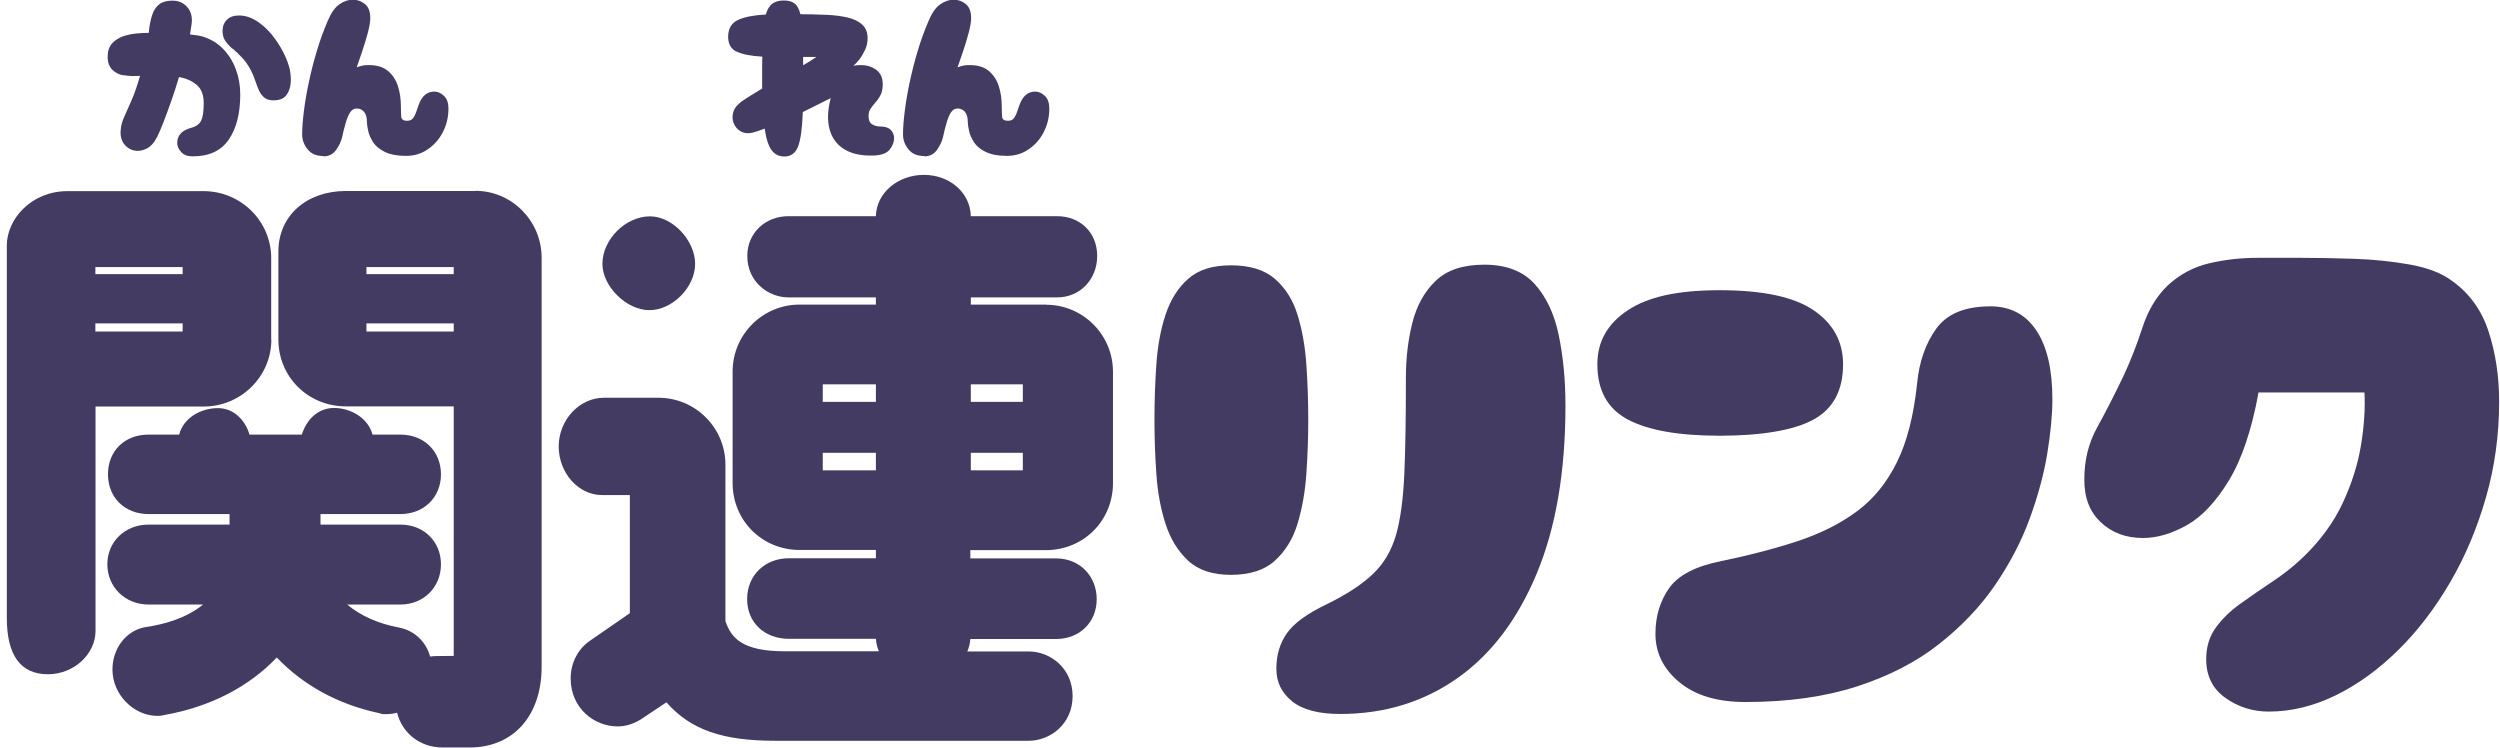
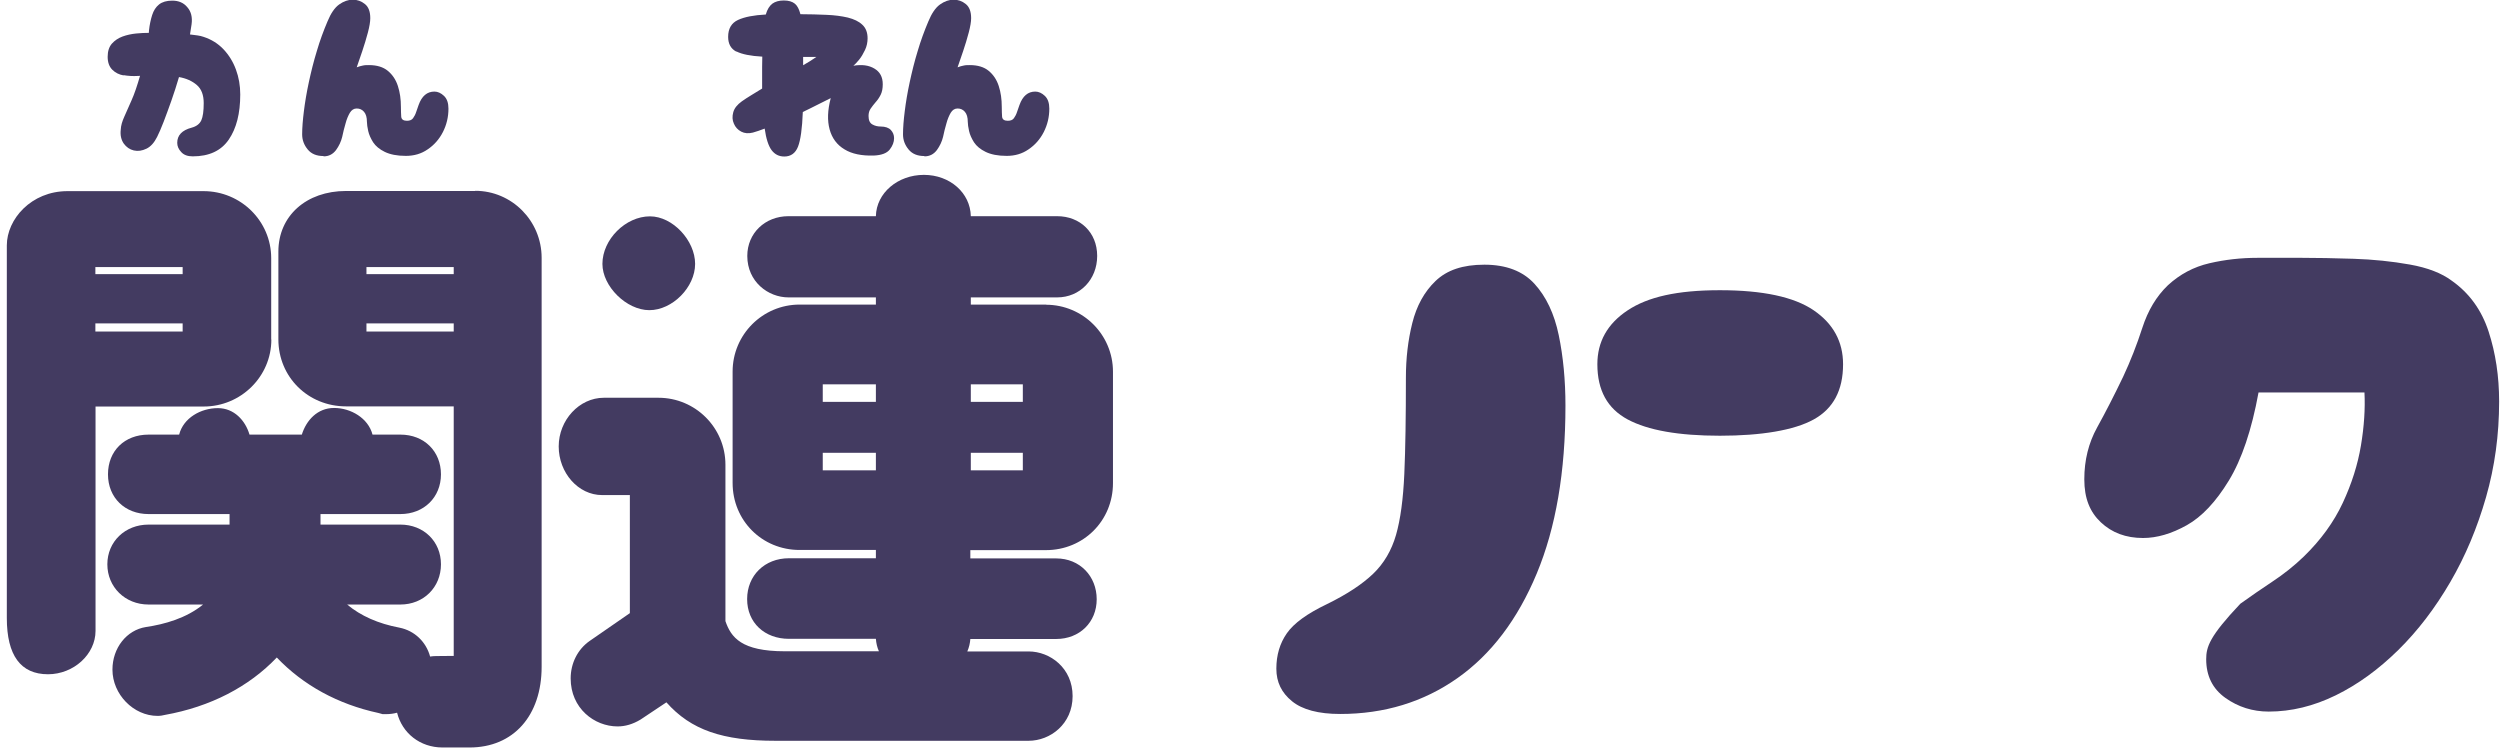
<svg xmlns="http://www.w3.org/2000/svg" width="341" height="102" viewBox="0 0 341 102" fill="none">
  <g clip-path="url(#clip0_122_2640)">
-     <path d="M31.769 6.66C32.182 7.008 32.596 7.421 33.031 7.878C33.466 8.335 33.858 8.901 34.228 9.598C34.445 10.033 34.641 10.468 34.794 10.947C34.946 11.404 35.12 11.861 35.294 12.274C35.468 12.688 35.729 13.036 36.034 13.297C36.339 13.558 36.774 13.689 37.296 13.689C38.08 13.689 38.667 13.471 39.015 13.036C39.364 12.601 39.581 12.057 39.647 11.382C39.712 10.729 39.647 10.076 39.516 9.423C39.342 8.705 39.059 7.944 38.624 7.095C38.188 6.246 37.666 5.463 37.057 4.701C36.426 3.961 35.751 3.33 34.989 2.851C34.228 2.372 33.422 2.111 32.596 2.111C31.877 2.111 31.333 2.307 30.942 2.699C30.55 3.091 30.354 3.613 30.354 4.244C30.354 4.745 30.485 5.202 30.724 5.572C30.985 5.941 31.311 6.311 31.725 6.66H31.769Z" fill="#433B61" />
    <path d="M16.84 10.25C17.471 10.359 18.124 10.402 18.798 10.359C18.907 10.359 18.994 10.359 19.103 10.337C18.711 11.686 18.341 12.796 17.95 13.667C17.558 14.559 17.232 15.299 16.949 15.93C16.666 16.561 16.492 17.127 16.47 17.693C16.383 18.454 16.535 19.085 16.883 19.586C17.232 20.065 17.689 20.391 18.254 20.522C18.82 20.652 19.386 20.565 19.974 20.282C20.561 19.999 21.04 19.455 21.432 18.672C21.693 18.15 21.997 17.453 22.324 16.605C22.65 15.756 22.998 14.798 23.369 13.754C23.738 12.709 24.087 11.621 24.413 10.511C25.414 10.685 26.219 11.055 26.85 11.599C27.482 12.143 27.786 12.97 27.786 14.058C27.786 15.146 27.677 15.93 27.46 16.409C27.242 16.887 26.807 17.236 26.154 17.41C24.826 17.758 24.174 18.454 24.174 19.477C24.174 19.934 24.348 20.348 24.718 20.739C25.066 21.131 25.588 21.327 26.285 21.327C28.526 21.327 30.158 20.565 31.203 19.042C32.248 17.518 32.77 15.473 32.77 12.883C32.77 11.686 32.574 10.555 32.182 9.488C31.791 8.422 31.225 7.508 30.485 6.724C29.745 5.941 28.831 5.375 27.765 5.027C27.525 4.94 27.242 4.875 26.938 4.831C26.633 4.788 26.285 4.744 25.915 4.701C26.002 4.2 26.067 3.721 26.132 3.308C26.263 2.35 26.067 1.567 25.545 0.979C25.044 0.37 24.348 0.087 23.499 0.087C22.737 0.087 22.128 0.261 21.693 0.609C21.258 0.957 20.953 1.436 20.757 2.046C20.561 2.655 20.409 3.351 20.322 4.156C20.322 4.287 20.3 4.396 20.3 4.483C19.778 4.483 19.19 4.505 18.559 4.57C17.928 4.635 17.297 4.766 16.709 4.983C16.122 5.201 15.643 5.527 15.251 5.963C14.881 6.398 14.685 6.986 14.685 7.747C14.685 8.509 14.903 9.097 15.316 9.51C15.73 9.923 16.252 10.185 16.883 10.293L16.84 10.25Z" fill="#433B61" />
    <path d="M44.13 21.327C44.848 21.327 45.392 21.044 45.827 20.478C46.241 19.913 46.523 19.303 46.676 18.672C46.806 18.041 46.959 17.432 47.133 16.844C47.285 16.256 47.503 15.756 47.72 15.386C47.96 14.994 48.264 14.798 48.656 14.798C49.07 14.798 49.396 14.951 49.657 15.255C49.918 15.56 50.049 16.017 50.049 16.627C50.049 16.953 50.114 17.366 50.223 17.867C50.332 18.367 50.571 18.89 50.898 19.412C51.246 19.934 51.768 20.37 52.486 20.718C53.205 21.066 54.14 21.262 55.359 21.262C56.469 21.262 57.47 20.979 58.34 20.37C59.211 19.782 59.907 18.999 60.408 18.019C60.908 17.04 61.169 15.974 61.169 14.82C61.169 14.059 60.974 13.471 60.56 13.079C60.147 12.688 59.712 12.492 59.255 12.492C58.253 12.492 57.535 13.101 57.1 14.32C56.991 14.603 56.882 14.929 56.774 15.255C56.665 15.604 56.512 15.887 56.338 16.126C56.164 16.365 55.881 16.474 55.511 16.474C55.033 16.474 54.771 16.3 54.728 15.93C54.706 15.56 54.684 15.125 54.684 14.581C54.684 13.536 54.554 12.601 54.271 11.73C53.988 10.86 53.531 10.185 52.9 9.663C52.269 9.14 51.398 8.879 50.332 8.879C50.027 8.879 49.744 8.879 49.483 8.944C49.222 8.988 48.939 9.075 48.656 9.184C48.874 8.553 49.135 7.813 49.418 6.964C49.701 6.115 49.962 5.267 50.18 4.44C50.397 3.613 50.506 2.96 50.506 2.481C50.506 1.589 50.267 0.936 49.766 0.544C49.287 0.152 48.721 -0.043 48.112 -0.043C47.503 -0.043 46.872 0.174 46.262 0.609C45.653 1.045 45.131 1.806 44.674 2.916C44.13 4.2 43.629 5.549 43.216 6.964C42.78 8.379 42.432 9.793 42.127 11.208C41.823 12.622 41.605 13.928 41.453 15.147C41.301 16.365 41.214 17.432 41.214 18.324C41.214 19.107 41.475 19.782 41.975 20.391C42.476 21.001 43.194 21.284 44.13 21.284V21.327Z" fill="#433B61" />
    <path d="M100.472 7.029C101.212 7.399 102.366 7.638 103.976 7.725C103.976 8.182 103.954 8.639 103.954 9.14V12.078C103.454 12.382 102.953 12.687 102.496 12.97C102.039 13.253 101.582 13.536 101.19 13.819C100.559 14.276 100.168 14.755 100.015 15.32C99.863 15.886 99.885 16.387 100.102 16.866C100.298 17.344 100.646 17.714 101.103 17.954C101.56 18.193 102.104 18.236 102.692 18.084C103.149 17.954 103.693 17.779 104.302 17.54C104.498 18.933 104.825 19.934 105.26 20.5C105.695 21.066 106.261 21.349 106.979 21.349C107.871 21.349 108.503 20.892 108.851 19.999C109.199 19.107 109.417 17.54 109.504 15.277C110.244 14.929 110.918 14.58 111.571 14.254C112.224 13.928 112.811 13.623 113.312 13.383C112.877 15.037 112.833 16.452 113.16 17.649C113.486 18.846 114.161 19.76 115.184 20.369C116.206 21 117.534 21.261 119.166 21.218C120.254 21.174 120.972 20.892 121.364 20.391C121.756 19.89 121.952 19.368 121.952 18.846C121.952 18.411 121.799 18.041 121.516 17.736C121.234 17.431 120.755 17.257 120.124 17.257C119.71 17.257 119.34 17.17 118.992 16.974C118.644 16.778 118.47 16.408 118.47 15.821C118.47 15.429 118.557 15.103 118.753 14.82C118.948 14.537 119.166 14.254 119.427 13.949C119.688 13.666 119.928 13.318 120.124 12.927C120.319 12.535 120.407 12.056 120.407 11.49C120.407 10.511 120.037 9.814 119.275 9.357C118.513 8.9 117.577 8.77 116.402 8.966C116.62 8.792 116.881 8.509 117.186 8.139C117.49 7.769 117.752 7.312 117.991 6.811C118.23 6.311 118.339 5.767 118.339 5.223C118.339 4.439 118.1 3.808 117.621 3.373C117.142 2.916 116.489 2.611 115.641 2.394C114.792 2.198 113.834 2.067 112.724 2.024C111.615 1.98 110.439 1.937 109.177 1.937C109.003 1.262 108.764 0.783 108.415 0.5C108.067 0.217 107.567 0.065 106.914 0.065C106.261 0.065 105.739 0.217 105.347 0.5C104.955 0.805 104.651 1.284 104.455 1.98C102.823 2.067 101.56 2.306 100.668 2.72C99.776 3.133 99.319 3.895 99.319 5.027C99.319 5.984 99.689 6.637 100.407 7.029H100.472ZM109.547 8.356V7.769H111.353C111.071 7.965 110.766 8.161 110.461 8.356C110.156 8.53 109.852 8.726 109.547 8.9V8.356Z" fill="#433B61" />
    <path d="M126.086 21.327C126.805 21.327 127.349 21.044 127.784 20.478C128.197 19.913 128.48 19.303 128.633 18.672C128.763 18.041 128.916 17.432 129.09 16.844C129.242 16.256 129.46 15.756 129.677 15.386C129.917 14.994 130.221 14.798 130.613 14.798C131.026 14.798 131.353 14.951 131.614 15.255C131.875 15.56 132.006 16.017 132.006 16.627C132.006 16.953 132.071 17.366 132.18 17.867C132.289 18.367 132.528 18.89 132.855 19.412C133.203 19.934 133.725 20.37 134.443 20.718C135.161 21.066 136.097 21.262 137.316 21.262C138.426 21.262 139.427 20.979 140.297 20.37C141.168 19.782 141.864 18.999 142.365 18.019C142.865 17.04 143.126 15.974 143.126 14.82C143.126 14.059 142.93 13.471 142.517 13.079C142.104 12.688 141.668 12.492 141.211 12.492C140.21 12.492 139.492 13.101 139.057 14.32C138.948 14.603 138.839 14.929 138.73 15.255C138.622 15.604 138.469 15.887 138.295 16.126C138.121 16.365 137.838 16.474 137.468 16.474C136.989 16.474 136.728 16.3 136.685 15.93C136.663 15.56 136.641 15.125 136.641 14.581C136.641 13.536 136.511 12.601 136.228 11.73C135.945 10.86 135.488 10.185 134.857 9.663C134.226 9.14 133.355 8.879 132.289 8.879C131.984 8.879 131.701 8.879 131.44 8.944C131.179 8.988 130.896 9.075 130.613 9.184C130.831 8.553 131.092 7.813 131.375 6.964C131.658 6.115 131.919 5.267 132.136 4.44C132.354 3.613 132.463 2.96 132.463 2.481C132.463 1.589 132.223 0.936 131.723 0.544C131.244 0.152 130.678 -0.043 130.069 -0.043C129.46 -0.043 128.828 0.174 128.219 0.609C127.61 1.045 127.088 1.806 126.63 2.916C126.086 4.2 125.586 5.549 125.172 6.964C124.737 8.379 124.389 9.793 124.084 11.208C123.78 12.622 123.562 13.928 123.41 15.147C123.257 16.365 123.17 17.432 123.17 18.324C123.17 19.107 123.431 19.782 123.932 20.391C124.433 21.001 125.151 21.284 126.086 21.284V21.327Z" fill="#433B61" />
-     <path d="M178.185 64.656C178.36 62.153 178.447 59.694 178.447 57.256C178.447 54.819 178.36 52.186 178.185 49.683C178.011 47.18 177.598 44.917 176.967 42.893C176.336 40.869 175.291 39.237 173.877 38.019C172.462 36.8 170.46 36.19 167.914 36.19C165.368 36.19 163.474 36.8 162.081 38.019C160.689 39.237 159.666 40.869 158.991 42.893C158.316 44.917 157.903 47.18 157.729 49.683C157.555 52.186 157.468 54.71 157.468 57.256C157.468 59.803 157.555 62.153 157.729 64.656C157.903 67.158 158.316 69.421 158.991 71.489C159.666 73.556 160.689 75.21 162.081 76.494C163.474 77.778 165.411 78.409 167.914 78.409C170.416 78.409 172.462 77.778 173.877 76.494C175.291 75.21 176.336 73.556 176.967 71.489C177.598 69.421 178.011 67.158 178.185 64.656Z" fill="#433B61" />
    <path d="M209.306 38.715C207.717 36.974 205.432 36.103 202.472 36.103C199.513 36.103 197.358 36.843 195.813 38.323C194.268 39.803 193.223 41.718 192.636 44.069C192.048 46.419 191.765 48.9 191.765 51.511C191.765 56.843 191.7 61.239 191.548 64.656C191.395 68.072 191.025 70.858 190.416 72.969C189.807 75.08 188.762 76.864 187.282 78.279C185.802 79.694 183.691 81.086 180.971 82.414C178.294 83.698 176.488 85.004 175.531 86.374C174.573 87.746 174.094 89.356 174.094 91.206C174.094 93.055 174.812 94.492 176.227 95.645C177.642 96.799 179.839 97.386 182.799 97.386C188.827 97.386 194.159 95.754 198.773 92.511C203.386 89.269 206.999 84.503 209.61 78.235C212.222 71.968 213.528 64.329 213.528 55.341C213.528 51.859 213.223 48.66 212.614 45.722C212.004 42.785 210.894 40.456 209.306 38.715Z" fill="#433B61" />
    <path d="M247.39 57.213C250.066 55.733 251.394 53.23 251.394 49.683C251.394 46.615 250.066 44.156 247.39 42.328C244.713 40.499 240.448 39.585 234.593 39.585C228.739 39.585 224.779 40.499 222.015 42.328C219.251 44.156 217.88 46.615 217.88 49.683C217.88 53.23 219.251 55.733 222.015 57.213C224.779 58.693 228.957 59.433 234.593 59.433C240.23 59.433 244.713 58.693 247.39 57.213Z" fill="#433B61" />
-     <path d="M271.502 41.784C268.02 41.784 265.561 42.807 264.103 44.831C262.645 46.855 261.775 49.358 261.492 52.317C261.035 56.67 260.121 60.239 258.75 63.024C257.379 65.81 255.572 68.051 253.309 69.727C251.046 71.403 248.369 72.752 245.301 73.775C242.232 74.798 238.75 75.712 234.855 76.517C231.307 77.213 228.914 78.454 227.673 80.216C226.433 81.979 225.802 84.068 225.802 86.441C225.802 89.052 226.89 91.25 229.066 93.056C231.242 94.862 234.245 95.755 238.075 95.755C243.886 95.755 248.957 95.037 253.309 93.622C257.662 92.207 261.383 90.292 264.451 87.877C267.52 85.461 270.088 82.784 272.112 79.825C274.136 76.865 275.724 73.84 276.856 70.728C277.988 67.616 278.793 64.656 279.25 61.849C279.707 59.042 279.946 56.583 279.946 54.493C279.946 50.424 279.228 47.29 277.77 45.092C276.312 42.894 274.223 41.784 271.502 41.784Z" fill="#433B61" />
-     <path d="M339.444 45.222C338.487 42.284 336.811 39.977 334.439 38.302C333.046 37.257 331.131 36.517 328.694 36.082C326.256 35.647 323.71 35.386 321.033 35.298C318.357 35.212 316.006 35.168 313.982 35.168H307.932C305.691 35.168 303.515 35.407 301.36 35.908C299.206 36.408 297.334 37.41 295.702 38.911C294.135 40.413 292.982 42.349 292.22 44.7C291.458 47.05 290.588 49.27 289.609 51.359C288.39 53.905 287.193 56.234 286.04 58.323C284.886 60.412 284.299 62.763 284.299 65.374C284.299 67.986 285.06 69.835 286.562 71.25C288.063 72.665 289.979 73.383 292.307 73.383C294.222 73.383 296.203 72.795 298.27 71.642C300.337 70.488 302.252 68.443 304.015 65.548C305.778 62.654 307.127 58.65 308.063 53.535H322.513C322.622 55.733 322.47 58.149 322.034 60.761C321.599 63.372 320.772 65.983 319.554 68.595C318.335 71.206 316.572 73.644 314.244 75.907C312.916 77.191 311.48 78.323 309.935 79.346C308.389 80.368 306.953 81.369 305.582 82.349C304.211 83.328 303.101 84.416 302.231 85.613C301.36 86.81 300.925 88.246 300.925 89.922C300.925 92.185 301.795 93.948 303.536 95.189C305.277 96.429 307.258 97.06 309.456 97.06C312.524 97.06 315.571 96.32 318.596 94.84C321.621 93.36 324.45 91.293 327.127 88.66C329.804 86.026 332.154 82.936 334.221 79.389C336.289 75.842 337.899 71.99 339.096 67.811C340.293 63.633 340.881 59.281 340.881 54.754C340.881 51.337 340.402 48.16 339.444 45.222Z" fill="#433B61" />
+     <path d="M339.444 45.222C338.487 42.284 336.811 39.977 334.439 38.302C333.046 37.257 331.131 36.517 328.694 36.082C326.256 35.647 323.71 35.386 321.033 35.298C318.357 35.212 316.006 35.168 313.982 35.168H307.932C305.691 35.168 303.515 35.407 301.36 35.908C299.206 36.408 297.334 37.41 295.702 38.911C294.135 40.413 292.982 42.349 292.22 44.7C291.458 47.05 290.588 49.27 289.609 51.359C288.39 53.905 287.193 56.234 286.04 58.323C284.886 60.412 284.299 62.763 284.299 65.374C284.299 67.986 285.06 69.835 286.562 71.25C288.063 72.665 289.979 73.383 292.307 73.383C294.222 73.383 296.203 72.795 298.27 71.642C300.337 70.488 302.252 68.443 304.015 65.548C305.778 62.654 307.127 58.65 308.063 53.535H322.513C322.622 55.733 322.47 58.149 322.034 60.761C321.599 63.372 320.772 65.983 319.554 68.595C318.335 71.206 316.572 73.644 314.244 75.907C312.916 77.191 311.48 78.323 309.935 79.346C308.389 80.368 306.953 81.369 305.582 82.349C301.36 86.81 300.925 88.246 300.925 89.922C300.925 92.185 301.795 93.948 303.536 95.189C305.277 96.429 307.258 97.06 309.456 97.06C312.524 97.06 315.571 96.32 318.596 94.84C321.621 93.36 324.45 91.293 327.127 88.66C329.804 86.026 332.154 82.936 334.221 79.389C336.289 75.842 337.899 71.99 339.096 67.811C340.293 63.633 340.881 59.281 340.881 54.754C340.881 51.337 340.402 48.16 339.444 45.222Z" fill="#433B61" />
    <path d="M64.826 26.05H47.198C41.779 26.05 37.971 29.445 37.971 34.319V46.289C37.971 51.425 42.019 55.429 47.198 55.429H61.888V89.465L59.516 89.487C59.233 89.487 58.95 89.508 58.667 89.552C58.123 87.55 56.556 86.027 54.488 85.613C51.594 85.069 49.2 84.003 47.35 82.457H54.619C57.775 82.457 60.147 80.107 60.147 76.973C60.147 73.84 57.775 71.555 54.619 71.555H43.716V70.118H54.619C57.818 70.118 60.147 67.833 60.147 64.7C60.147 61.566 57.862 59.281 54.619 59.281H50.811C50.223 57.017 47.829 55.646 45.566 55.646C43.303 55.646 41.779 57.322 41.17 59.281H34.032C33.466 57.344 31.921 55.668 29.723 55.668C27.394 55.668 25.022 56.996 24.435 59.281H20.256C16.992 59.281 14.729 61.5 14.729 64.7C14.729 67.898 17.057 70.118 20.256 70.118H31.311V71.555H20.256C17.057 71.555 14.642 73.883 14.642 76.973C14.642 80.064 17.057 82.457 20.256 82.457H27.699C25.414 84.329 22.433 85.156 19.908 85.526C17.275 85.939 15.338 88.377 15.338 91.337C15.338 94.71 18.211 97.648 21.497 97.648C21.889 97.648 22.215 97.582 22.476 97.517C28.7 96.407 33.967 93.665 37.753 89.683C41.366 93.469 46.088 96.059 51.638 97.256L52.182 97.408H52.704C53.183 97.408 53.683 97.343 54.162 97.212C54.858 99.998 57.296 101.957 60.364 101.957H64.042C70.027 101.957 73.879 97.626 73.879 90.945V35.168C73.879 30.119 69.809 26.028 64.826 26.028V26.05ZM61.888 44.112V45.222H49.984V44.112H61.888ZM61.888 36.43V37.388H49.984V36.43H61.888Z" fill="#433B61" />
    <path d="M36.992 46.31V35.212C36.992 30.163 32.857 26.071 27.764 26.071H9.201C4.261 26.071 0.931 29.901 0.931 33.471V84.307C0.931 89.4 2.825 91.968 6.546 91.968C10.05 91.968 13.031 89.247 13.031 86.048V55.45H27.786C32.857 55.45 37.013 51.359 37.013 46.31H36.992ZM13.009 45.222V44.112H24.913V45.222H13.009ZM24.913 36.43V37.388H13.009V36.43H24.913Z" fill="#433B61" />
    <path d="M142.735 41.544H132.419V40.565H144.193C147.305 40.565 149.655 38.128 149.655 34.907C149.655 31.686 147.305 29.488 144.193 29.488H132.419C132.354 26.311 129.568 23.852 126.021 23.852C122.474 23.852 119.536 26.311 119.471 29.488H107.545C104.346 29.488 101.93 31.817 101.93 34.907C101.93 38.432 104.781 40.565 107.545 40.565H119.471V41.544H109.068C104.02 41.544 99.928 45.636 99.928 50.684V65.875C99.928 70.989 103.932 75.015 109.068 75.015H119.471V76.146H107.61C104.302 76.146 101.909 78.497 101.909 81.718C101.909 84.938 104.302 87.136 107.61 87.136H119.471C119.514 87.724 119.645 88.312 119.884 88.834H107.044C101.125 88.834 99.711 86.941 98.949 84.721V63.394C98.949 58.345 94.858 54.254 89.809 54.254H82.366C79.015 54.254 76.207 57.3 76.207 60.891C76.207 64.482 78.862 67.528 82.127 67.528H85.913V83.633L80.407 87.441C78.797 88.573 77.839 90.466 77.839 92.533C77.839 96.625 81.082 99.084 84.238 99.084C85.282 99.084 86.327 98.779 87.371 98.148L90.897 95.798C94.248 99.584 98.601 101.043 105.761 101.043H140.297C143.257 101.043 146.304 98.757 146.304 94.949C146.304 91.141 143.257 88.856 140.297 88.856H131.941C132.18 88.312 132.311 87.746 132.354 87.158H144.062C147.261 87.158 149.59 84.873 149.59 81.739C149.59 78.606 147.305 76.168 144.062 76.168H132.354V75.037H142.669C147.784 75.037 151.81 71.032 151.81 65.896V50.706C151.81 45.657 147.718 41.566 142.669 41.566L142.735 41.544ZM132.419 64.155V61.761H139.514V64.155H132.419ZM139.514 52.425V54.819H132.419V52.425H139.514ZM119.471 52.425V54.819H112.224V52.425H119.471ZM119.471 61.761V64.155H112.224V61.761H119.471Z" fill="#433B61" />
    <path d="M88.568 42.306C91.724 42.306 94.814 39.172 94.814 35.995C94.814 32.818 91.767 29.51 88.655 29.51C85.326 29.51 82.17 32.665 82.17 35.995C82.17 39.063 85.456 42.306 88.568 42.306Z" fill="#433B61" />
  </g>
  <defs>
    <clipPath id="clip0_122_2640">
      <rect width="339.949" height="102" fill="white" transform="translate(0.931)" />
    </clipPath>
  </defs>
</svg>